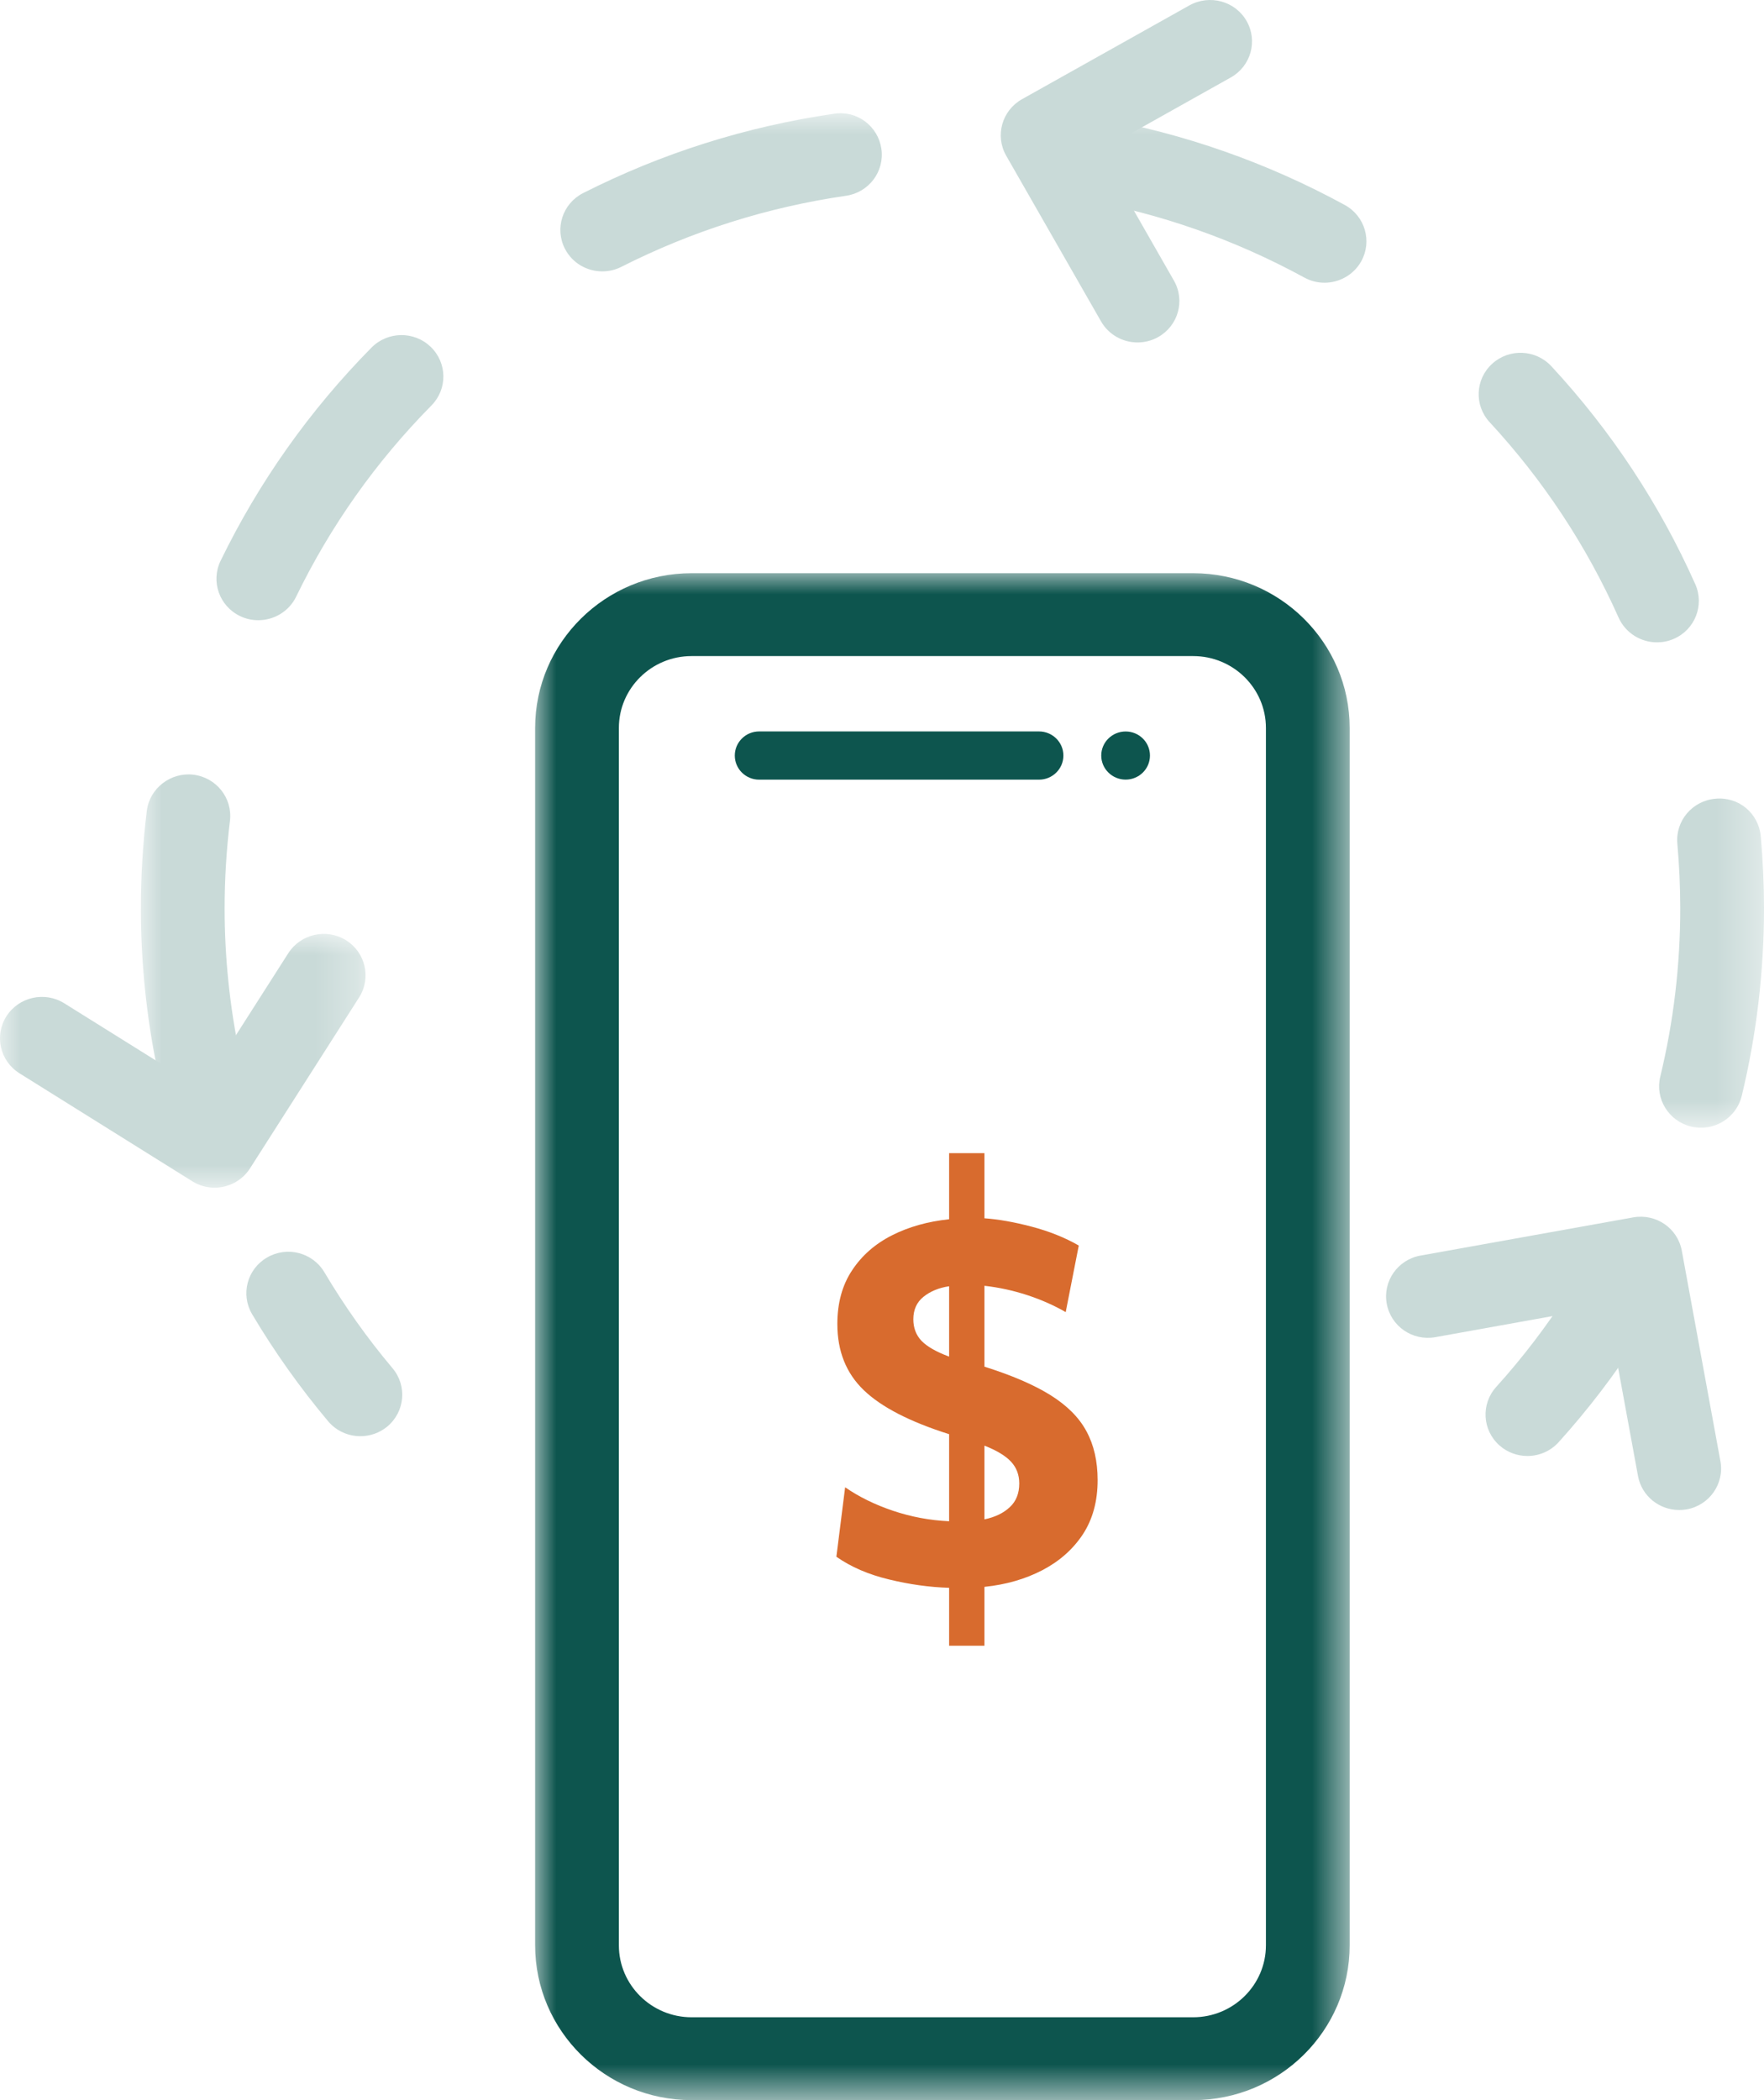
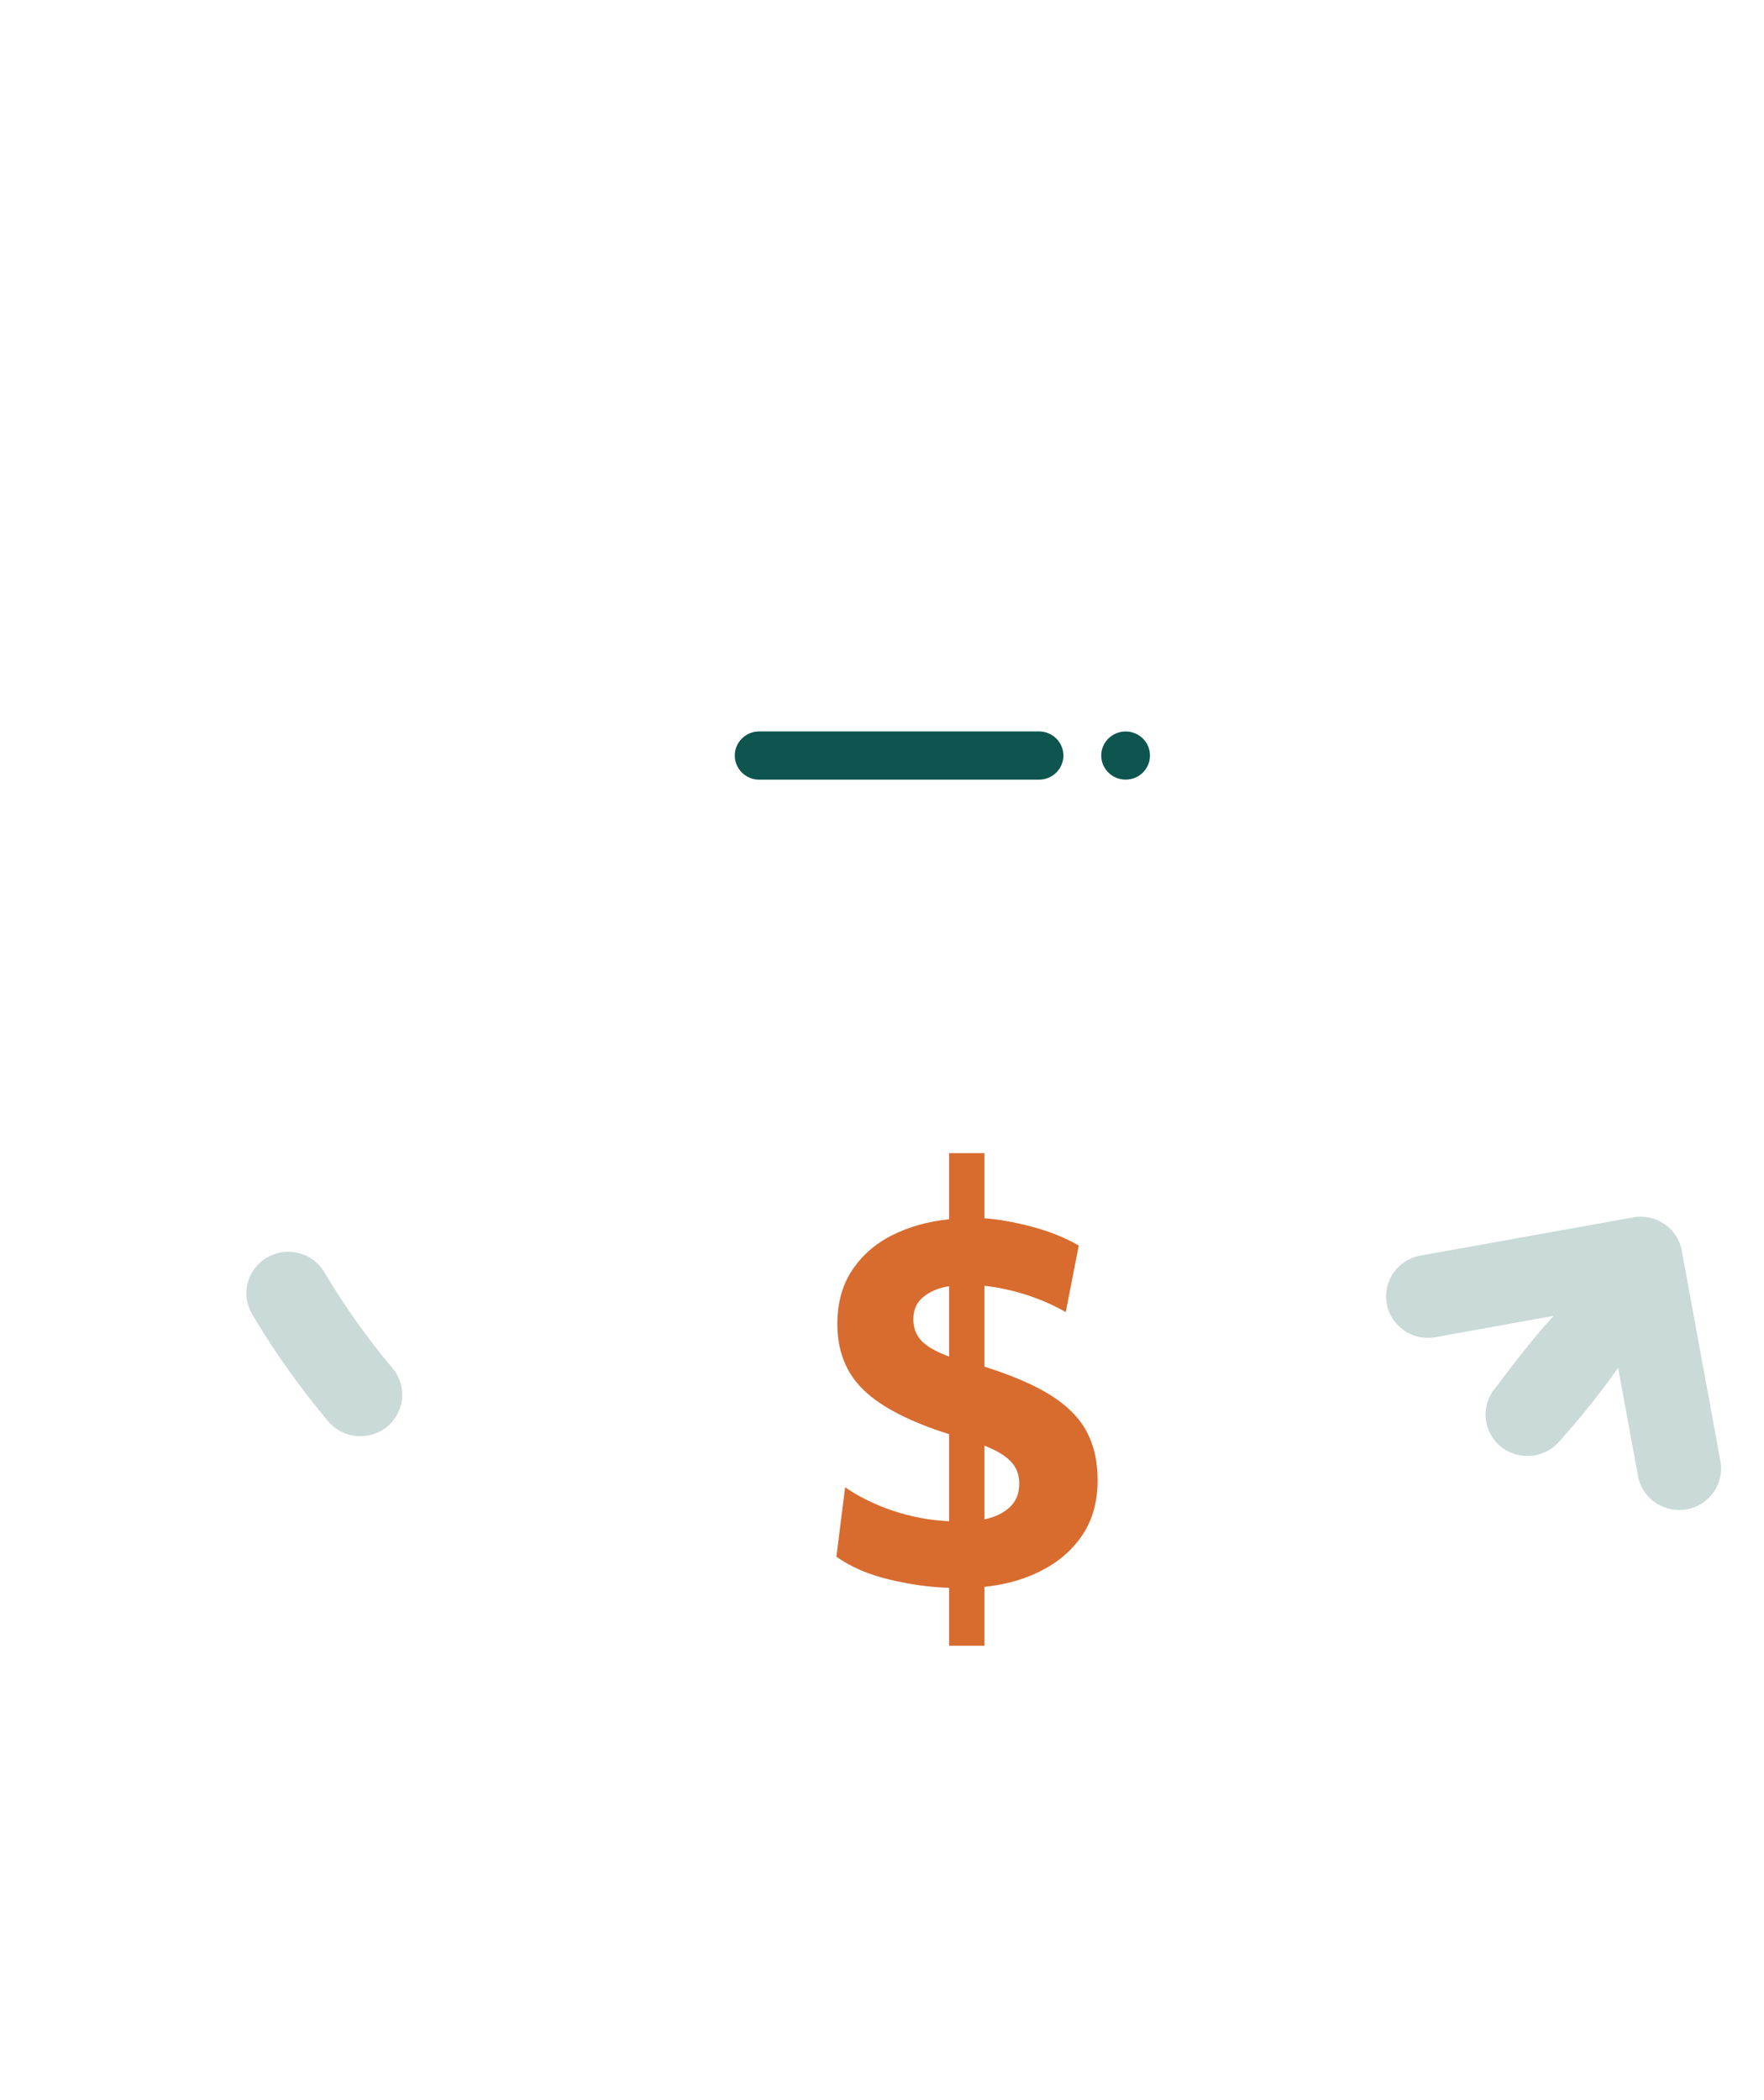
<svg xmlns="http://www.w3.org/2000/svg" xmlns:xlink="http://www.w3.org/1999/xlink" width="42px" height="50px" viewBox="0 0 42 50" version="1.1">
  <title>Group 24</title>
  <defs>
-     <polygon id="path-1" points="0 0 38.646 0 38.646 24.153 0 24.153" />
-     <polygon id="path-3" points="0 0 19.394 0 19.394 36.353 0 36.353" />
-     <polygon id="path-5" points="0 0 8.704 0 8.704 6.042 0 6.042" />
-   </defs>
+     </defs>
  <g id="🖥️-Desktop" stroke="none" stroke-width="1" fill="none" fill-rule="evenodd">
    <g id="Landing-Page---SMB-Checking" transform="translate(-960, -1307)">
      <g id="Group-24" transform="translate(960, 1307)">
        <path d="M8.581,34.193 C8.295,34.193 8.012,34.073 7.813,33.838 C7.147,33.045 6.537,32.188 6.003,31.289 C5.725,30.82 5.882,30.215 6.358,29.939 C6.833,29.661 7.442,29.818 7.723,30.289 C8.201,31.095 8.748,31.865 9.347,32.576 C9.699,32.994 9.641,33.616 9.218,33.966 C9.032,34.118 8.806,34.193 8.581,34.193" id="Fill-1" fill="#C9DAD8" />
        <g id="Group-5" transform="translate(3.354, 2.696)">
          <mask id="mask-2" fill="white">
            <use xlink:href="#path-1" />
          </mask>
          <g id="Clip-4" />
          <path d="M10.986,3.765 C10.624,3.765 10.274,3.57 10.098,3.229 C9.846,2.743 10.041,2.149 10.53,1.901 C12.406,0.95 14.414,0.316 16.5,0.013 C17.052,-0.076 17.551,0.307 17.631,0.845 C17.711,1.385 17.334,1.886 16.79,1.965 C14.92,2.236 13.121,2.806 11.44,3.657 C11.294,3.731 11.139,3.765 10.986,3.765 M28.181,4.035 C28.019,4.035 27.853,3.995 27.701,3.912 C26.045,3.008 24.264,2.383 22.407,2.054 C21.865,1.957 21.504,1.444 21.601,0.909 C21.699,0.373 22.214,0.012 22.76,0.111 C24.832,0.479 26.819,1.177 28.664,2.184 C29.147,2.448 29.322,3.048 29.056,3.526 C28.873,3.851 28.533,4.035 28.181,4.035 M2.796,12.07 C2.652,12.07 2.503,12.04 2.365,11.973 C1.868,11.737 1.66,11.147 1.898,10.656 C2.81,8.78 4.019,7.072 5.492,5.579 C5.878,5.189 6.509,5.183 6.901,5.562 C7.296,5.943 7.304,6.568 6.919,6.957 C5.597,8.296 4.513,9.828 3.696,11.512 C3.524,11.864 3.167,12.07 2.796,12.07 M36.098,12.597 C35.715,12.597 35.35,12.377 35.184,12.008 C34.424,10.302 33.391,8.736 32.114,7.356 C31.742,6.954 31.77,6.33 32.176,5.963 C32.581,5.594 33.212,5.622 33.584,6.024 C35.009,7.563 36.161,9.308 37.01,11.213 C37.231,11.711 37.004,12.294 36.5,12.513 C36.369,12.571 36.232,12.597 36.098,12.597 M1.374,23.588 C0.911,23.588 0.497,23.268 0.399,22.801 C0.135,21.533 0,20.23 0,18.929 C0,18.158 0.048,17.378 0.141,16.61 C0.207,16.07 0.711,15.685 1.249,15.748 C1.797,15.814 2.186,16.305 2.121,16.846 C2.037,17.535 1.994,18.236 1.994,18.929 C1.994,20.096 2.115,21.264 2.352,22.403 C2.463,22.936 2.117,23.458 1.576,23.568 C1.508,23.582 1.441,23.588 1.374,23.588 M37.147,24.153 C37.07,24.153 36.992,24.144 36.914,24.126 C36.379,23.999 36.048,23.467 36.176,22.937 C36.493,21.63 36.652,20.283 36.652,18.929 C36.651,18.413 36.628,17.894 36.583,17.39 C36.534,16.847 36.94,16.368 37.489,16.32 C38.051,16.267 38.52,16.673 38.569,17.216 C38.619,17.777 38.645,18.353 38.646,18.927 C38.646,20.437 38.468,21.94 38.116,23.395 C38.006,23.848 37.597,24.153 37.147,24.153" id="Fill-3" fill="#C9DAD8" mask="url(#mask-2)" />
        </g>
-         <path d="M36.367,34.664 C36.131,34.664 35.892,34.582 35.702,34.413 C35.292,34.05 35.257,33.426 35.624,33.02 C36.25,32.327 36.822,31.578 37.326,30.793 C37.62,30.332 38.235,30.194 38.702,30.488 C39.167,30.78 39.305,31.388 39.01,31.849 C38.449,32.726 37.808,33.563 37.11,34.336 C36.913,34.554 36.64,34.664 36.367,34.664" id="Fill-6" fill="#C9DAD8" />
+         <path d="M36.367,34.664 C36.131,34.664 35.892,34.582 35.702,34.413 C35.292,34.05 35.257,33.426 35.624,33.02 C37.62,30.332 38.235,30.194 38.702,30.488 C39.167,30.78 39.305,31.388 39.01,31.849 C38.449,32.726 37.808,33.563 37.11,34.336 C36.913,34.554 36.64,34.664 36.367,34.664" id="Fill-6" fill="#C9DAD8" />
        <g id="Group-10" transform="translate(12.741, 13.647)">
          <mask id="mask-4" fill="white">
            <use xlink:href="#path-3" />
          </mask>
          <g id="Clip-9" />
          <path d="M3.725,1.973 C2.771,1.973 1.994,2.74 1.994,3.684 L1.994,32.667 C1.994,33.611 2.771,34.38 3.725,34.38 L15.668,34.38 C16.623,34.38 17.4,33.611 17.4,32.667 L17.4,3.684 C17.4,2.74 16.623,1.973 15.668,1.973 L3.725,1.973 Z M15.668,36.353 L3.725,36.353 C1.67,36.353 0,34.7 0,32.667 L0,3.684 C0,1.653 1.67,0 3.725,0 L15.668,0 C17.723,0 19.394,1.653 19.394,3.684 L19.394,32.667 C19.394,34.7 17.723,36.353 15.668,36.353 L15.668,36.353 Z" id="Fill-8" fill="#0D554E" mask="url(#mask-4)" />
        </g>
        <path d="M24.268,35.319 C24.268,35.113 24.203,34.941 24.073,34.801 C23.942,34.66 23.731,34.532 23.439,34.418 L23.439,36.173 C23.693,36.12 23.894,36.023 24.043,35.882 C24.194,35.743 24.268,35.553 24.268,35.319 L24.268,35.319 Z M21.746,31.409 C21.746,31.614 21.811,31.786 21.941,31.923 C22.072,32.058 22.291,32.185 22.598,32.298 L22.598,30.623 C22.352,30.66 22.149,30.744 21.988,30.874 C21.827,31.003 21.746,31.182 21.746,31.409 L21.746,31.409 Z M22.598,39.182 L22.598,37.803 C22.13,37.788 21.652,37.722 21.165,37.603 C20.676,37.486 20.259,37.305 19.914,37.063 L20.122,35.409 C20.452,35.637 20.833,35.824 21.261,35.968 C21.692,36.113 22.137,36.197 22.598,36.218 L22.598,34.145 C21.661,33.849 20.983,33.499 20.565,33.096 C20.147,32.694 19.937,32.17 19.937,31.523 C19.937,31.022 20.054,30.594 20.289,30.242 C20.523,29.888 20.841,29.611 21.239,29.41 C21.638,29.208 22.091,29.081 22.598,29.028 L22.598,27.454 L23.439,27.454 L23.439,29.005 C23.769,29.028 24.144,29.094 24.562,29.204 C24.98,29.314 25.355,29.464 25.685,29.654 L25.374,31.239 C25.098,31.079 24.792,30.944 24.458,30.834 C24.124,30.725 23.785,30.651 23.439,30.612 L23.439,32.538 C24.092,32.743 24.616,32.969 25.011,33.215 C25.407,33.463 25.693,33.749 25.868,34.076 C26.046,34.403 26.134,34.791 26.134,35.239 C26.134,35.741 26.017,36.169 25.784,36.527 C25.548,36.884 25.228,37.168 24.822,37.381 C24.414,37.594 23.954,37.727 23.439,37.78 L23.439,39.182 L22.598,39.182 Z" id="Fill-11" fill="#D86B2E" />
        <path d="M24.739,18.562 L18.074,18.562 C17.754,18.562 17.495,18.305 17.495,17.988 C17.495,17.672 17.754,17.414 18.074,17.414 L24.739,17.414 C25.059,17.414 25.319,17.672 25.319,17.988 C25.319,18.305 25.059,18.562 24.739,18.562" id="Fill-13" fill="#0D554E" />
        <path d="M27.38,17.988 C27.38,18.305 27.121,18.561 26.801,18.561 C26.481,18.561 26.22,18.305 26.22,17.988 C26.22,17.671 26.481,17.415 26.801,17.415 C27.121,17.415 27.38,17.671 27.38,17.988" id="Fill-15" fill="#0D554E" />
        <g id="Group-19" transform="translate(0, 22.234)">
          <mask id="mask-6" fill="white">
            <use xlink:href="#path-5" />
          </mask>
          <g id="Clip-18" />
          <path d="M5.109,6.042 C4.927,6.042 4.743,5.993 4.578,5.89 L0.465,3.32 C-0.001,3.029 -0.14,2.421 0.154,1.959 C0.449,1.5 1.064,1.362 1.53,1.652 L4.799,3.694 L6.864,0.46 C7.159,-0 7.774,-0.138 8.24,0.152 C8.704,0.443 8.844,1.051 8.55,1.513 L5.953,5.582 C5.763,5.879 5.44,6.042 5.109,6.042" id="Fill-17" fill="#C9DAD8" mask="url(#mask-6)" />
        </g>
-         <path d="M27.084,8.153 C26.736,8.153 26.399,7.972 26.216,7.653 L23.957,3.707 C23.686,3.232 23.855,2.631 24.333,2.362 L28.321,0.127 C28.802,-0.139 29.41,0.026 29.68,0.499 C29.952,0.973 29.784,1.575 29.305,1.844 L26.185,3.593 L27.95,6.68 C28.223,7.155 28.054,7.756 27.575,8.025 C27.419,8.112 27.251,8.153 27.084,8.153" id="Fill-20" fill="#C9DAD8" />
        <path d="M39.98,35.95 C39.506,35.95 39.087,35.617 39,35.141 L38.258,31.101 L34.177,31.835 C33.629,31.933 33.116,31.575 33.018,31.04 C32.919,30.504 33.279,29.99 33.82,29.893 L38.883,28.984 C39.432,28.886 39.945,29.242 40.043,29.778 L40.962,34.787 C41.061,35.324 40.701,35.838 40.159,35.935 C40.099,35.946 40.039,35.95 39.98,35.95" id="Fill-22" fill="#C9DAD8" />
      </g>
    </g>
  </g>
</svg>